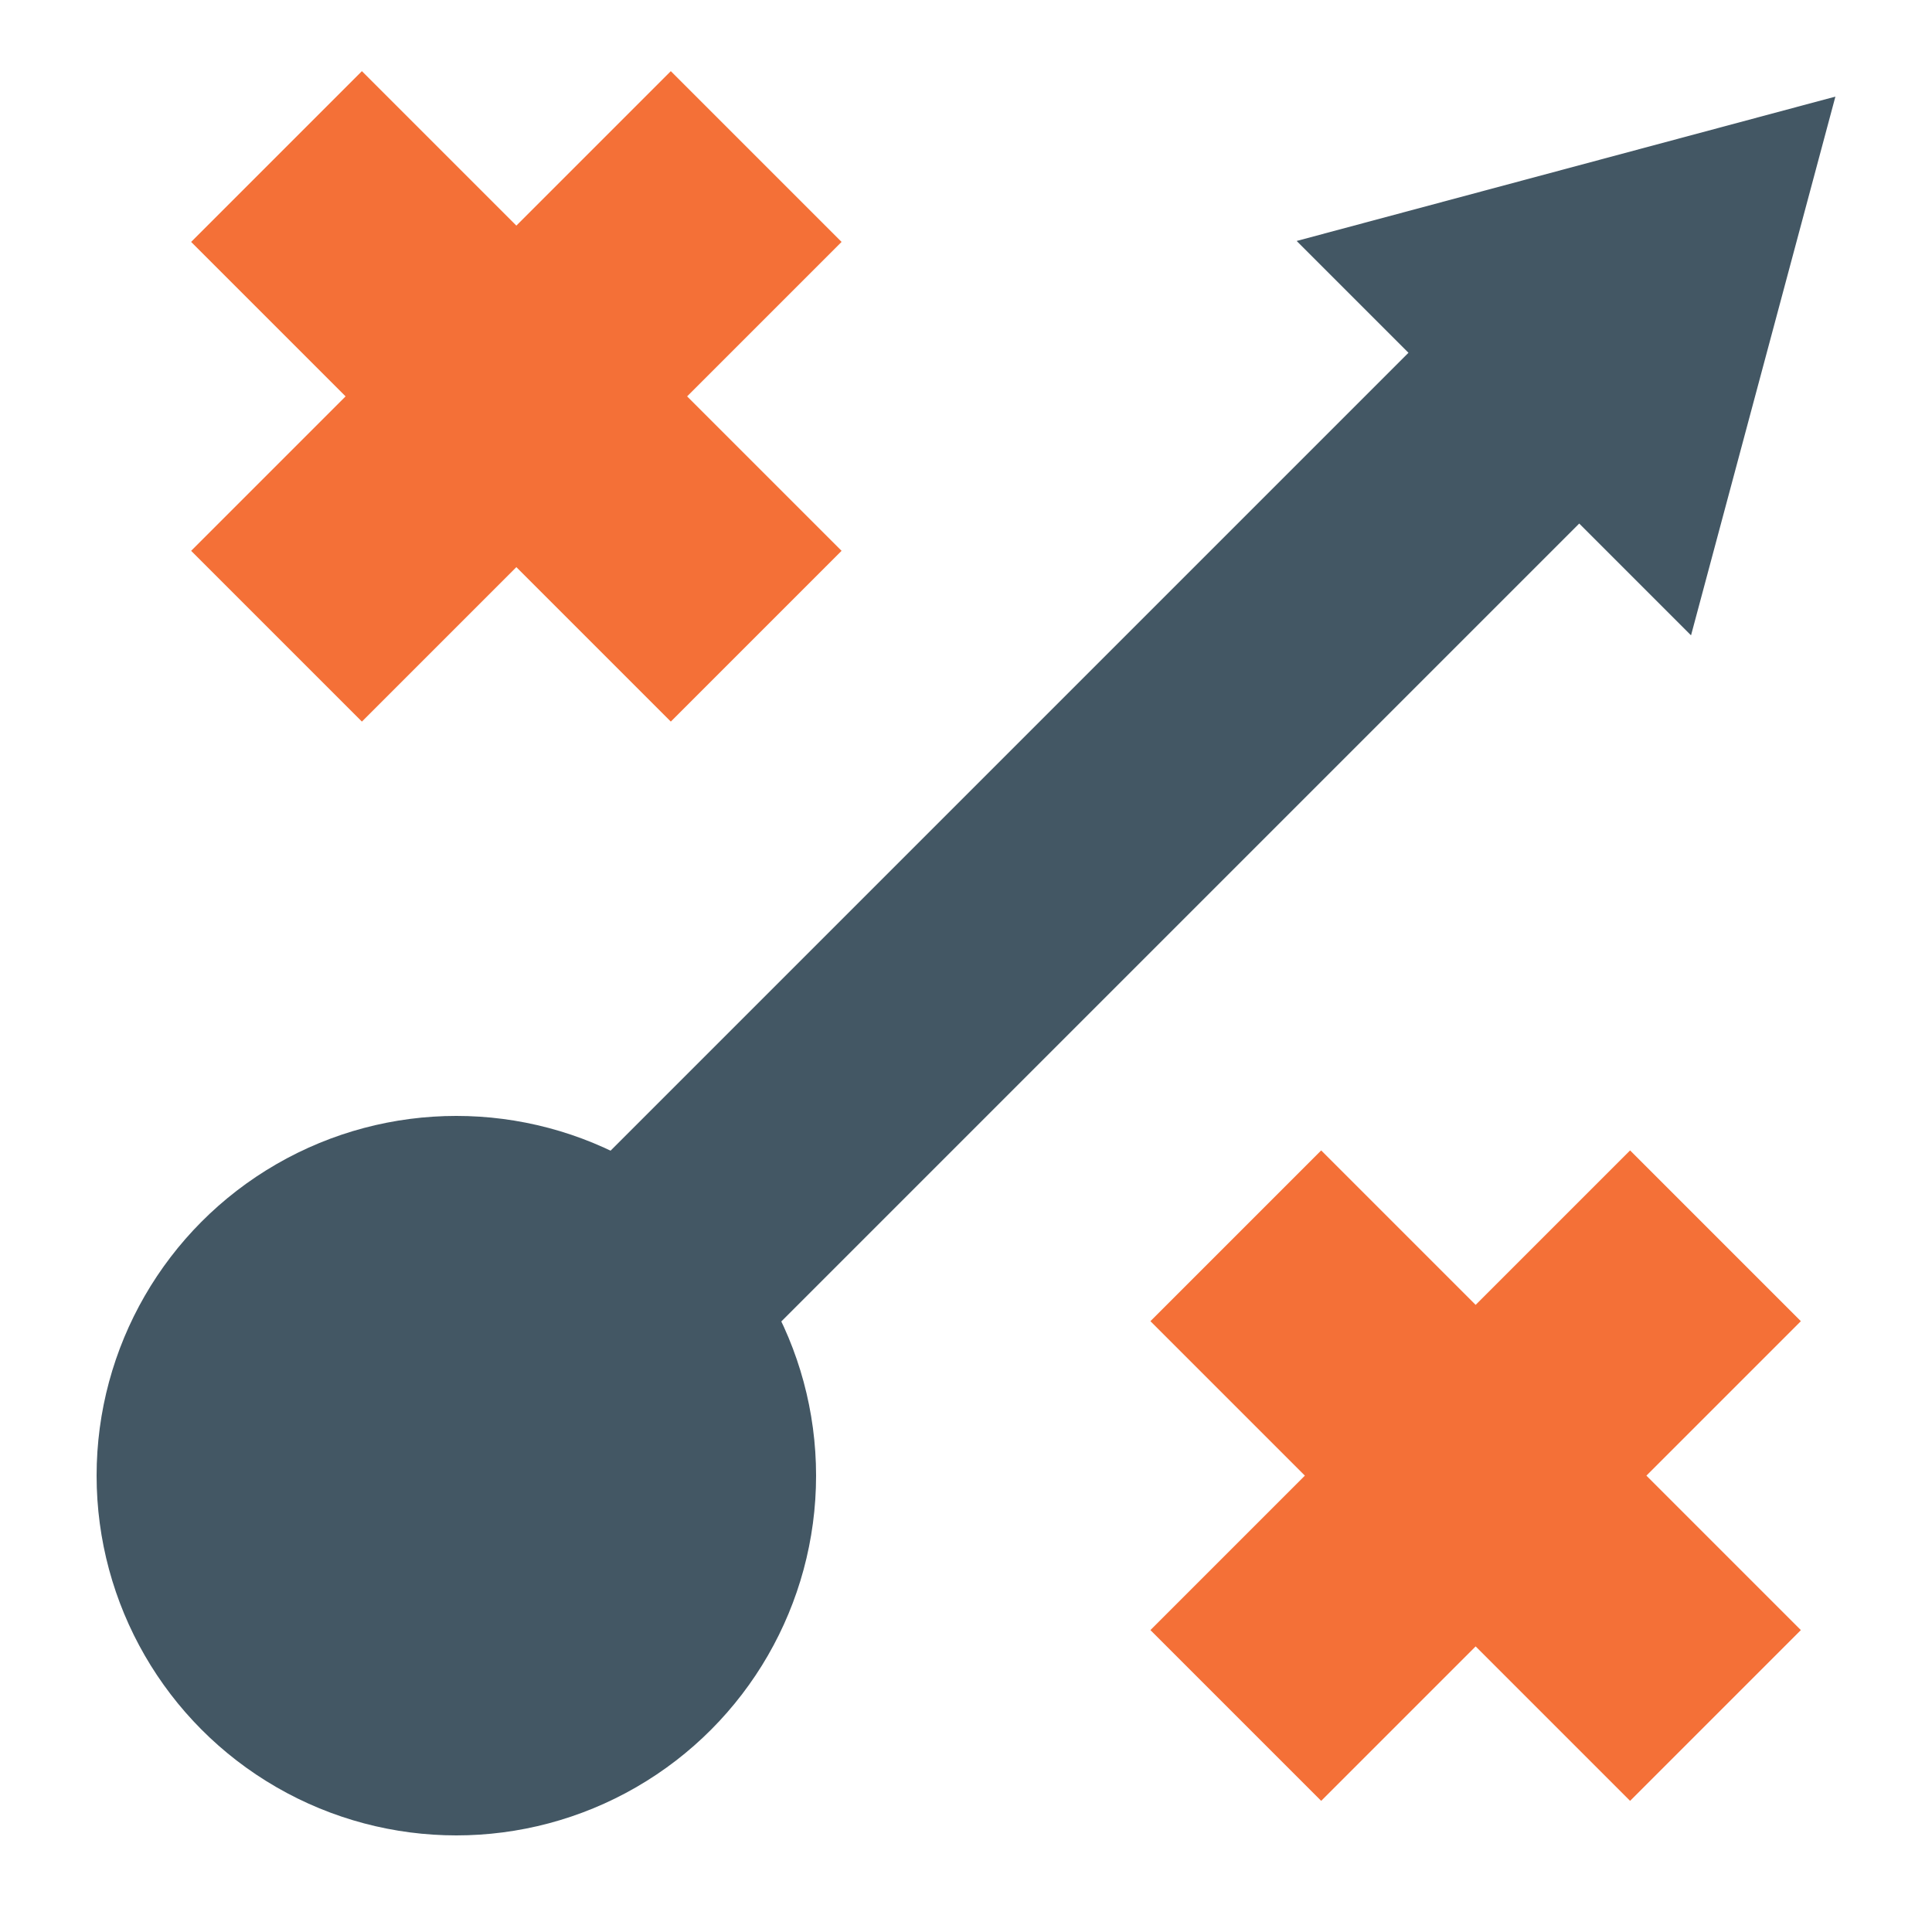
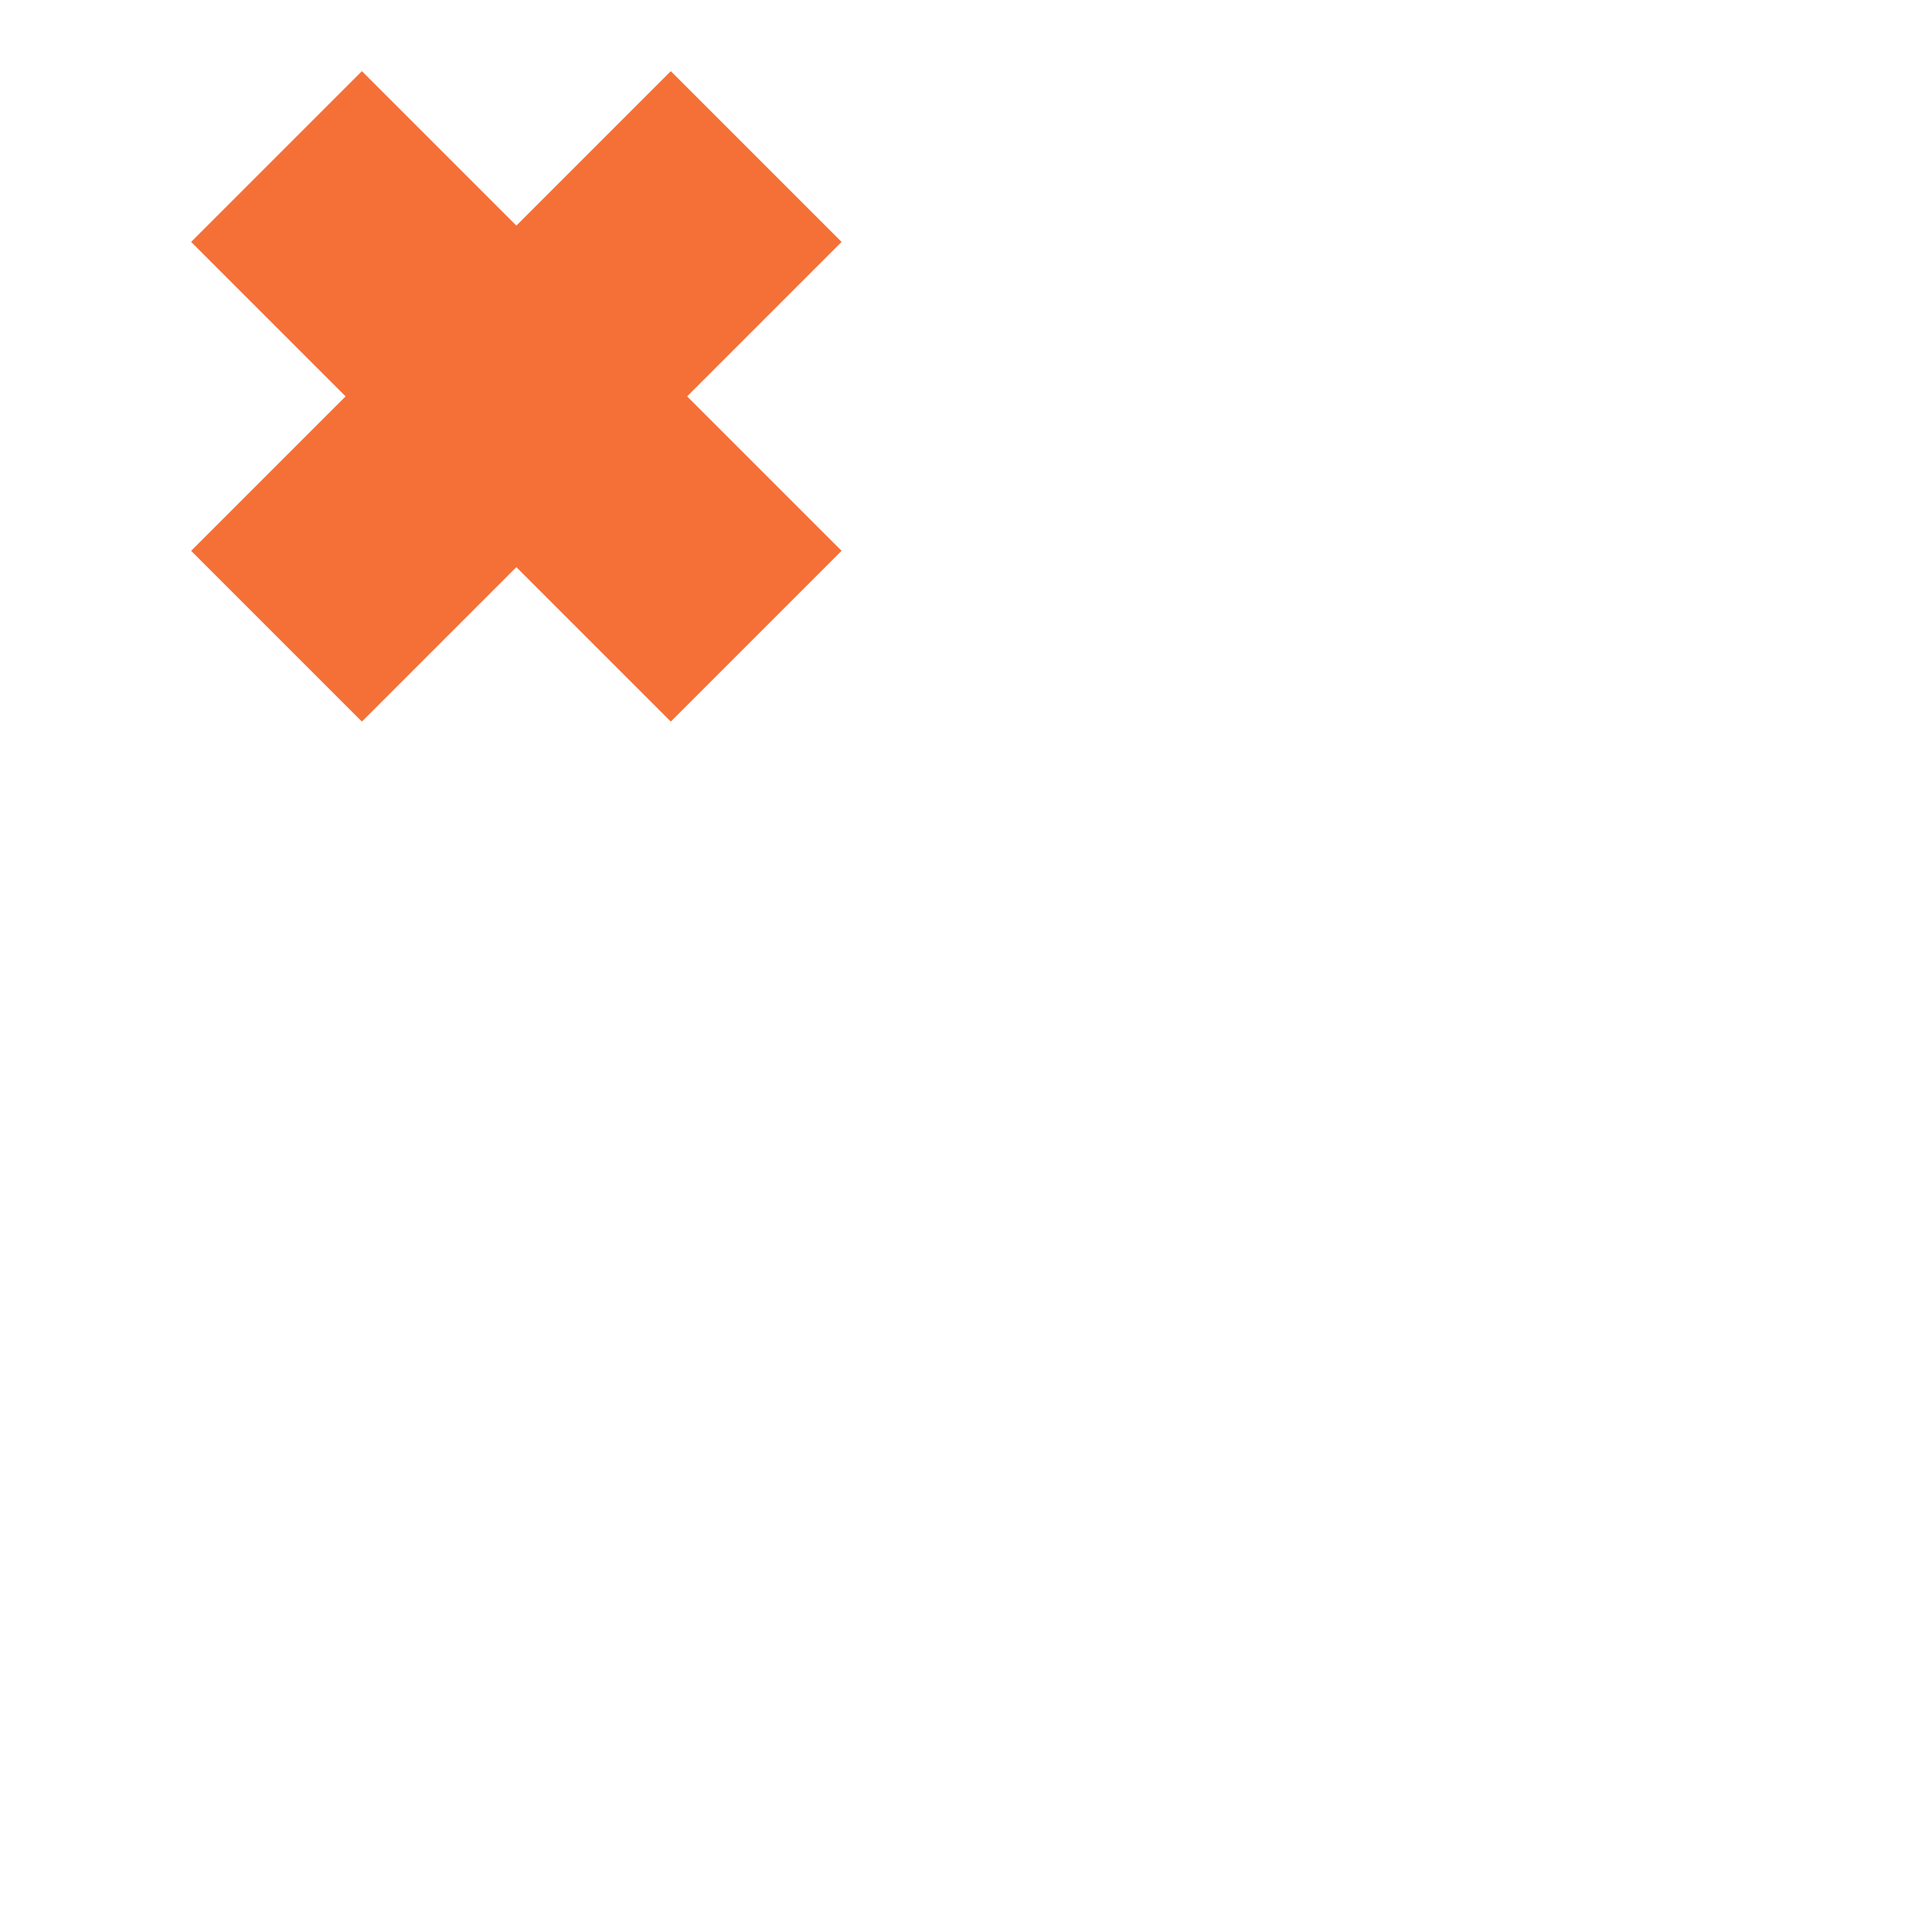
<svg xmlns="http://www.w3.org/2000/svg" width="40" height="40" viewBox="0 0 40 40" fill="none">
-   <circle cx="9.448" cy="30.552" r="7.448" fill="#435764" />
-   <path d="M38 2L26.846 4.989L35.011 13.154L38 2ZM23.811 17.604L32.343 9.071L30.929 7.657L22.396 16.189L23.811 17.604Z" fill="#435764" />
-   <path d="M10.69 29.31L33.034 6.966" stroke="#435764" stroke-width="5" />
  <path d="M5.725 3.241L15.656 13.172M15.656 3.241L5.725 13.172" stroke="#F47037" stroke-width="5" />
-   <path d="M25.586 25.586L35.517 35.517M35.517 25.586L25.586 35.517" stroke="#F47037" stroke-width="5" />
</svg>